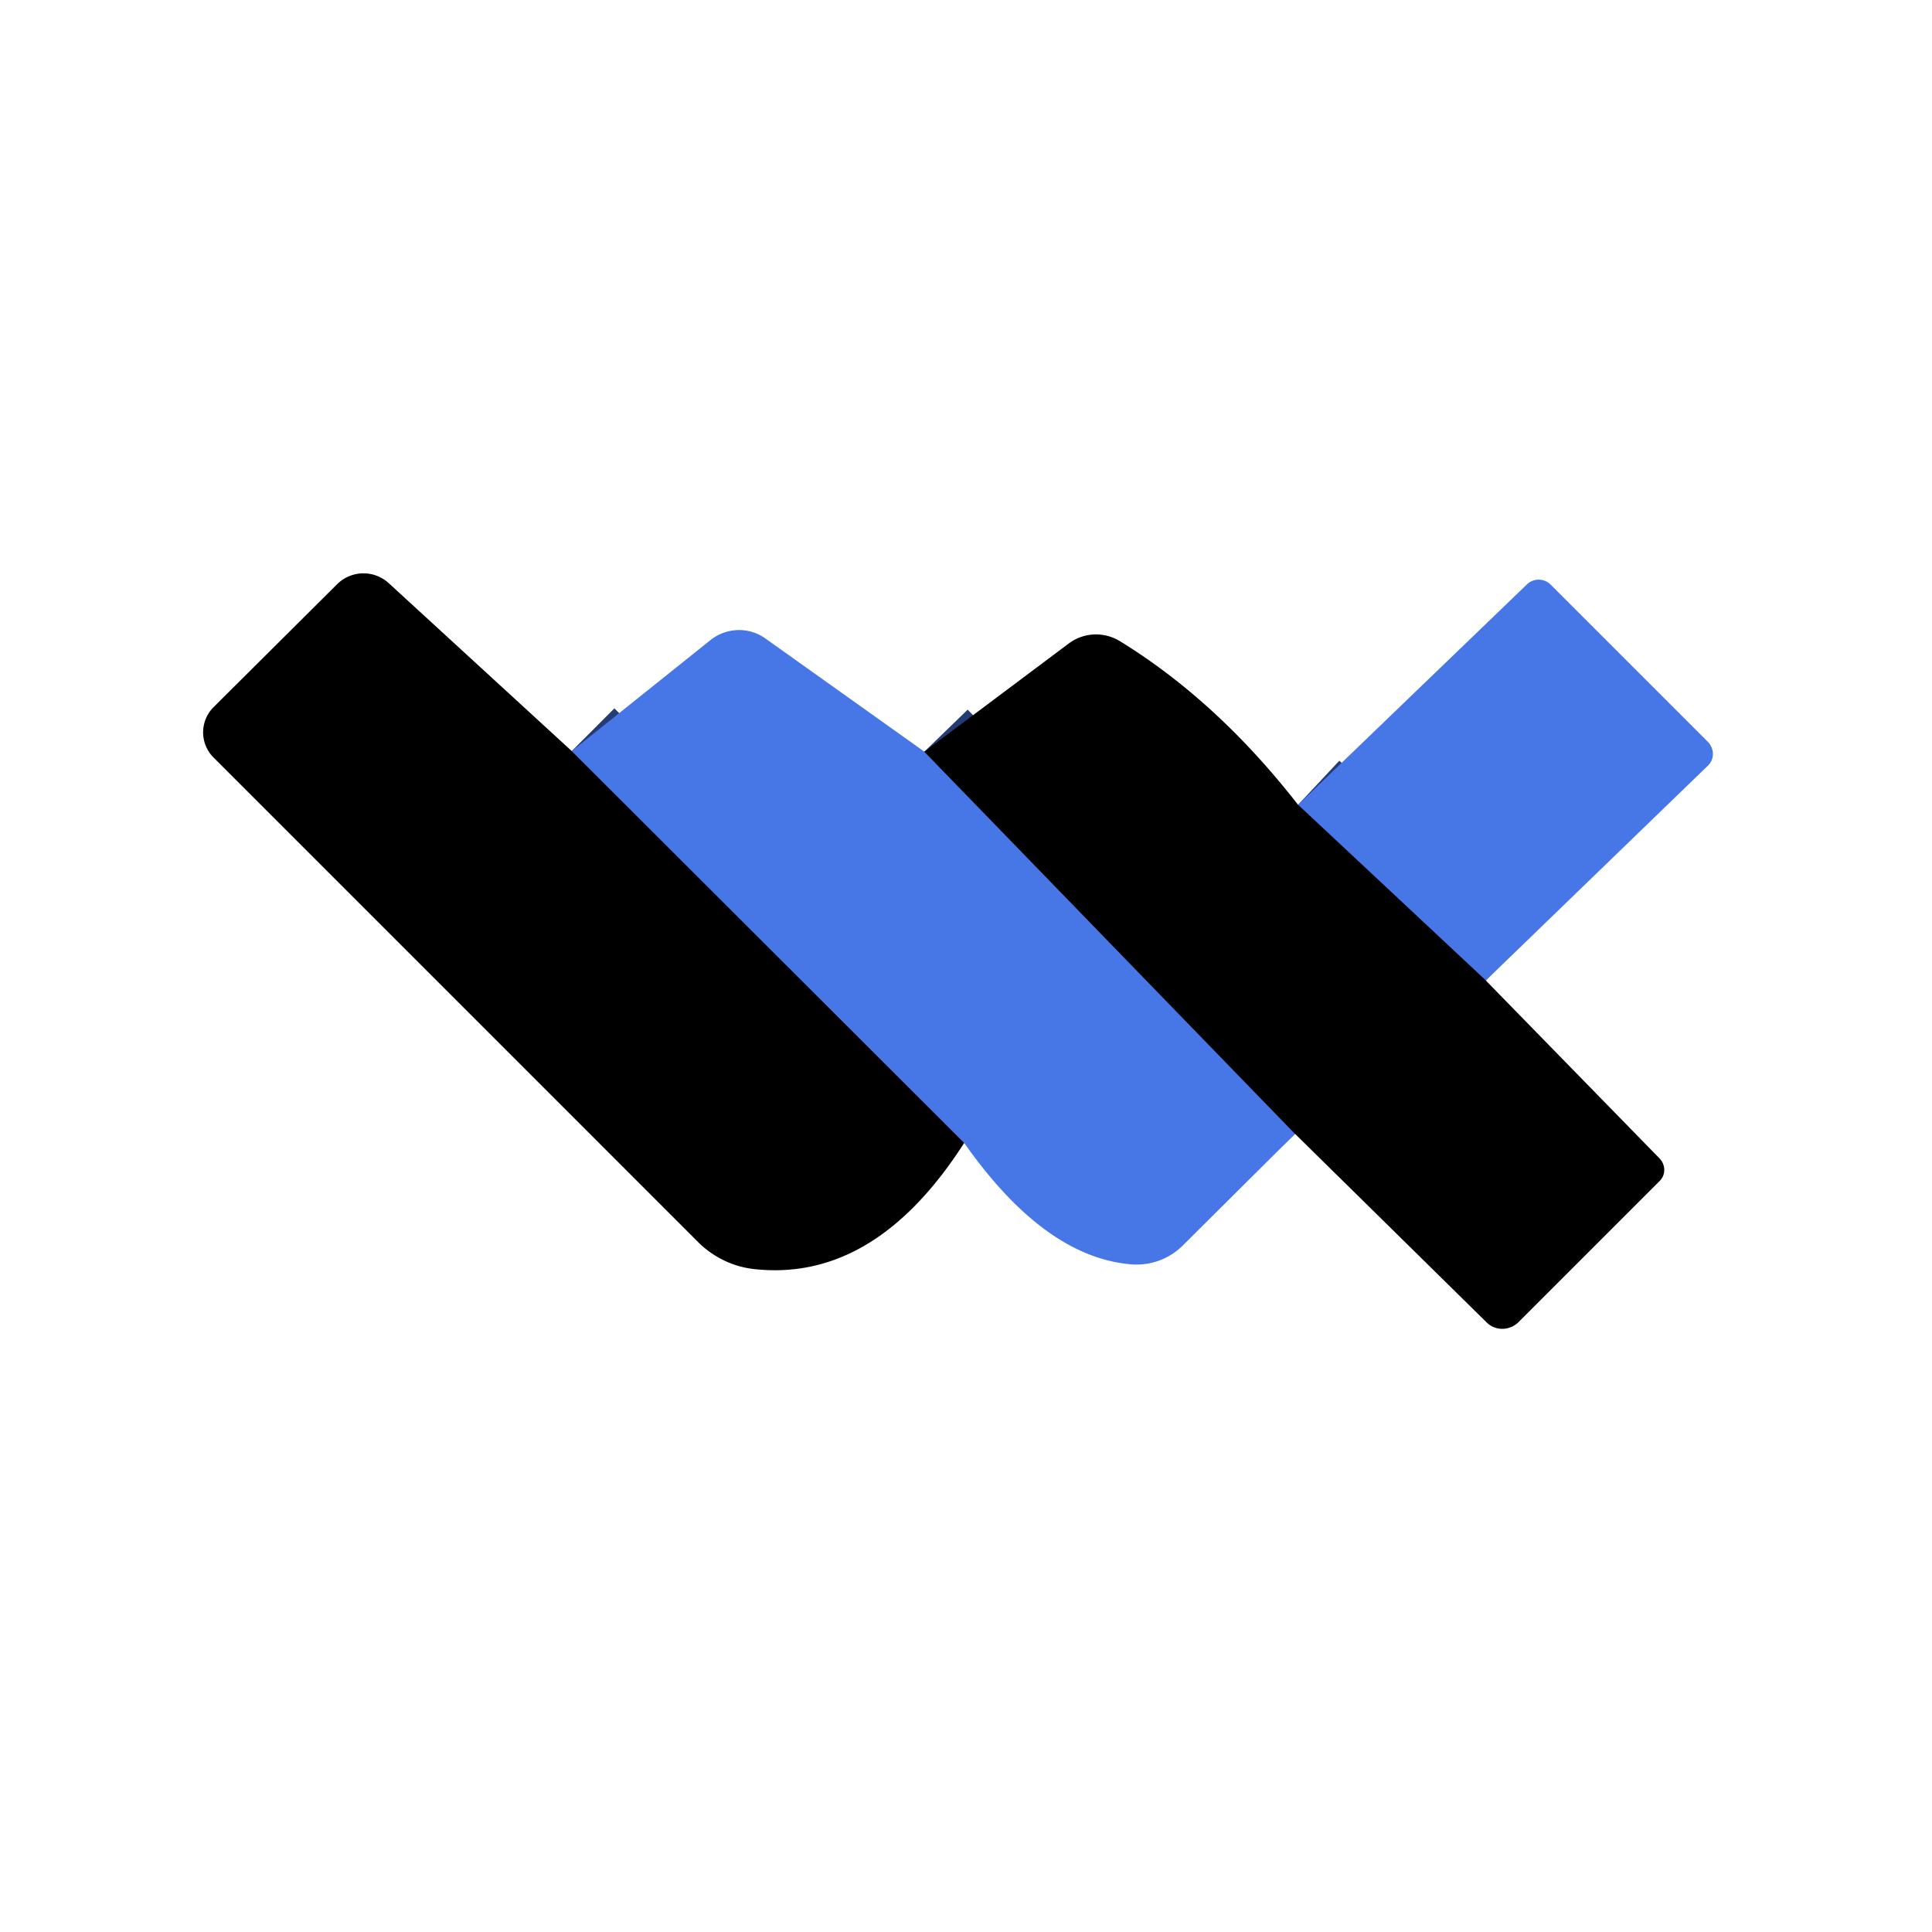
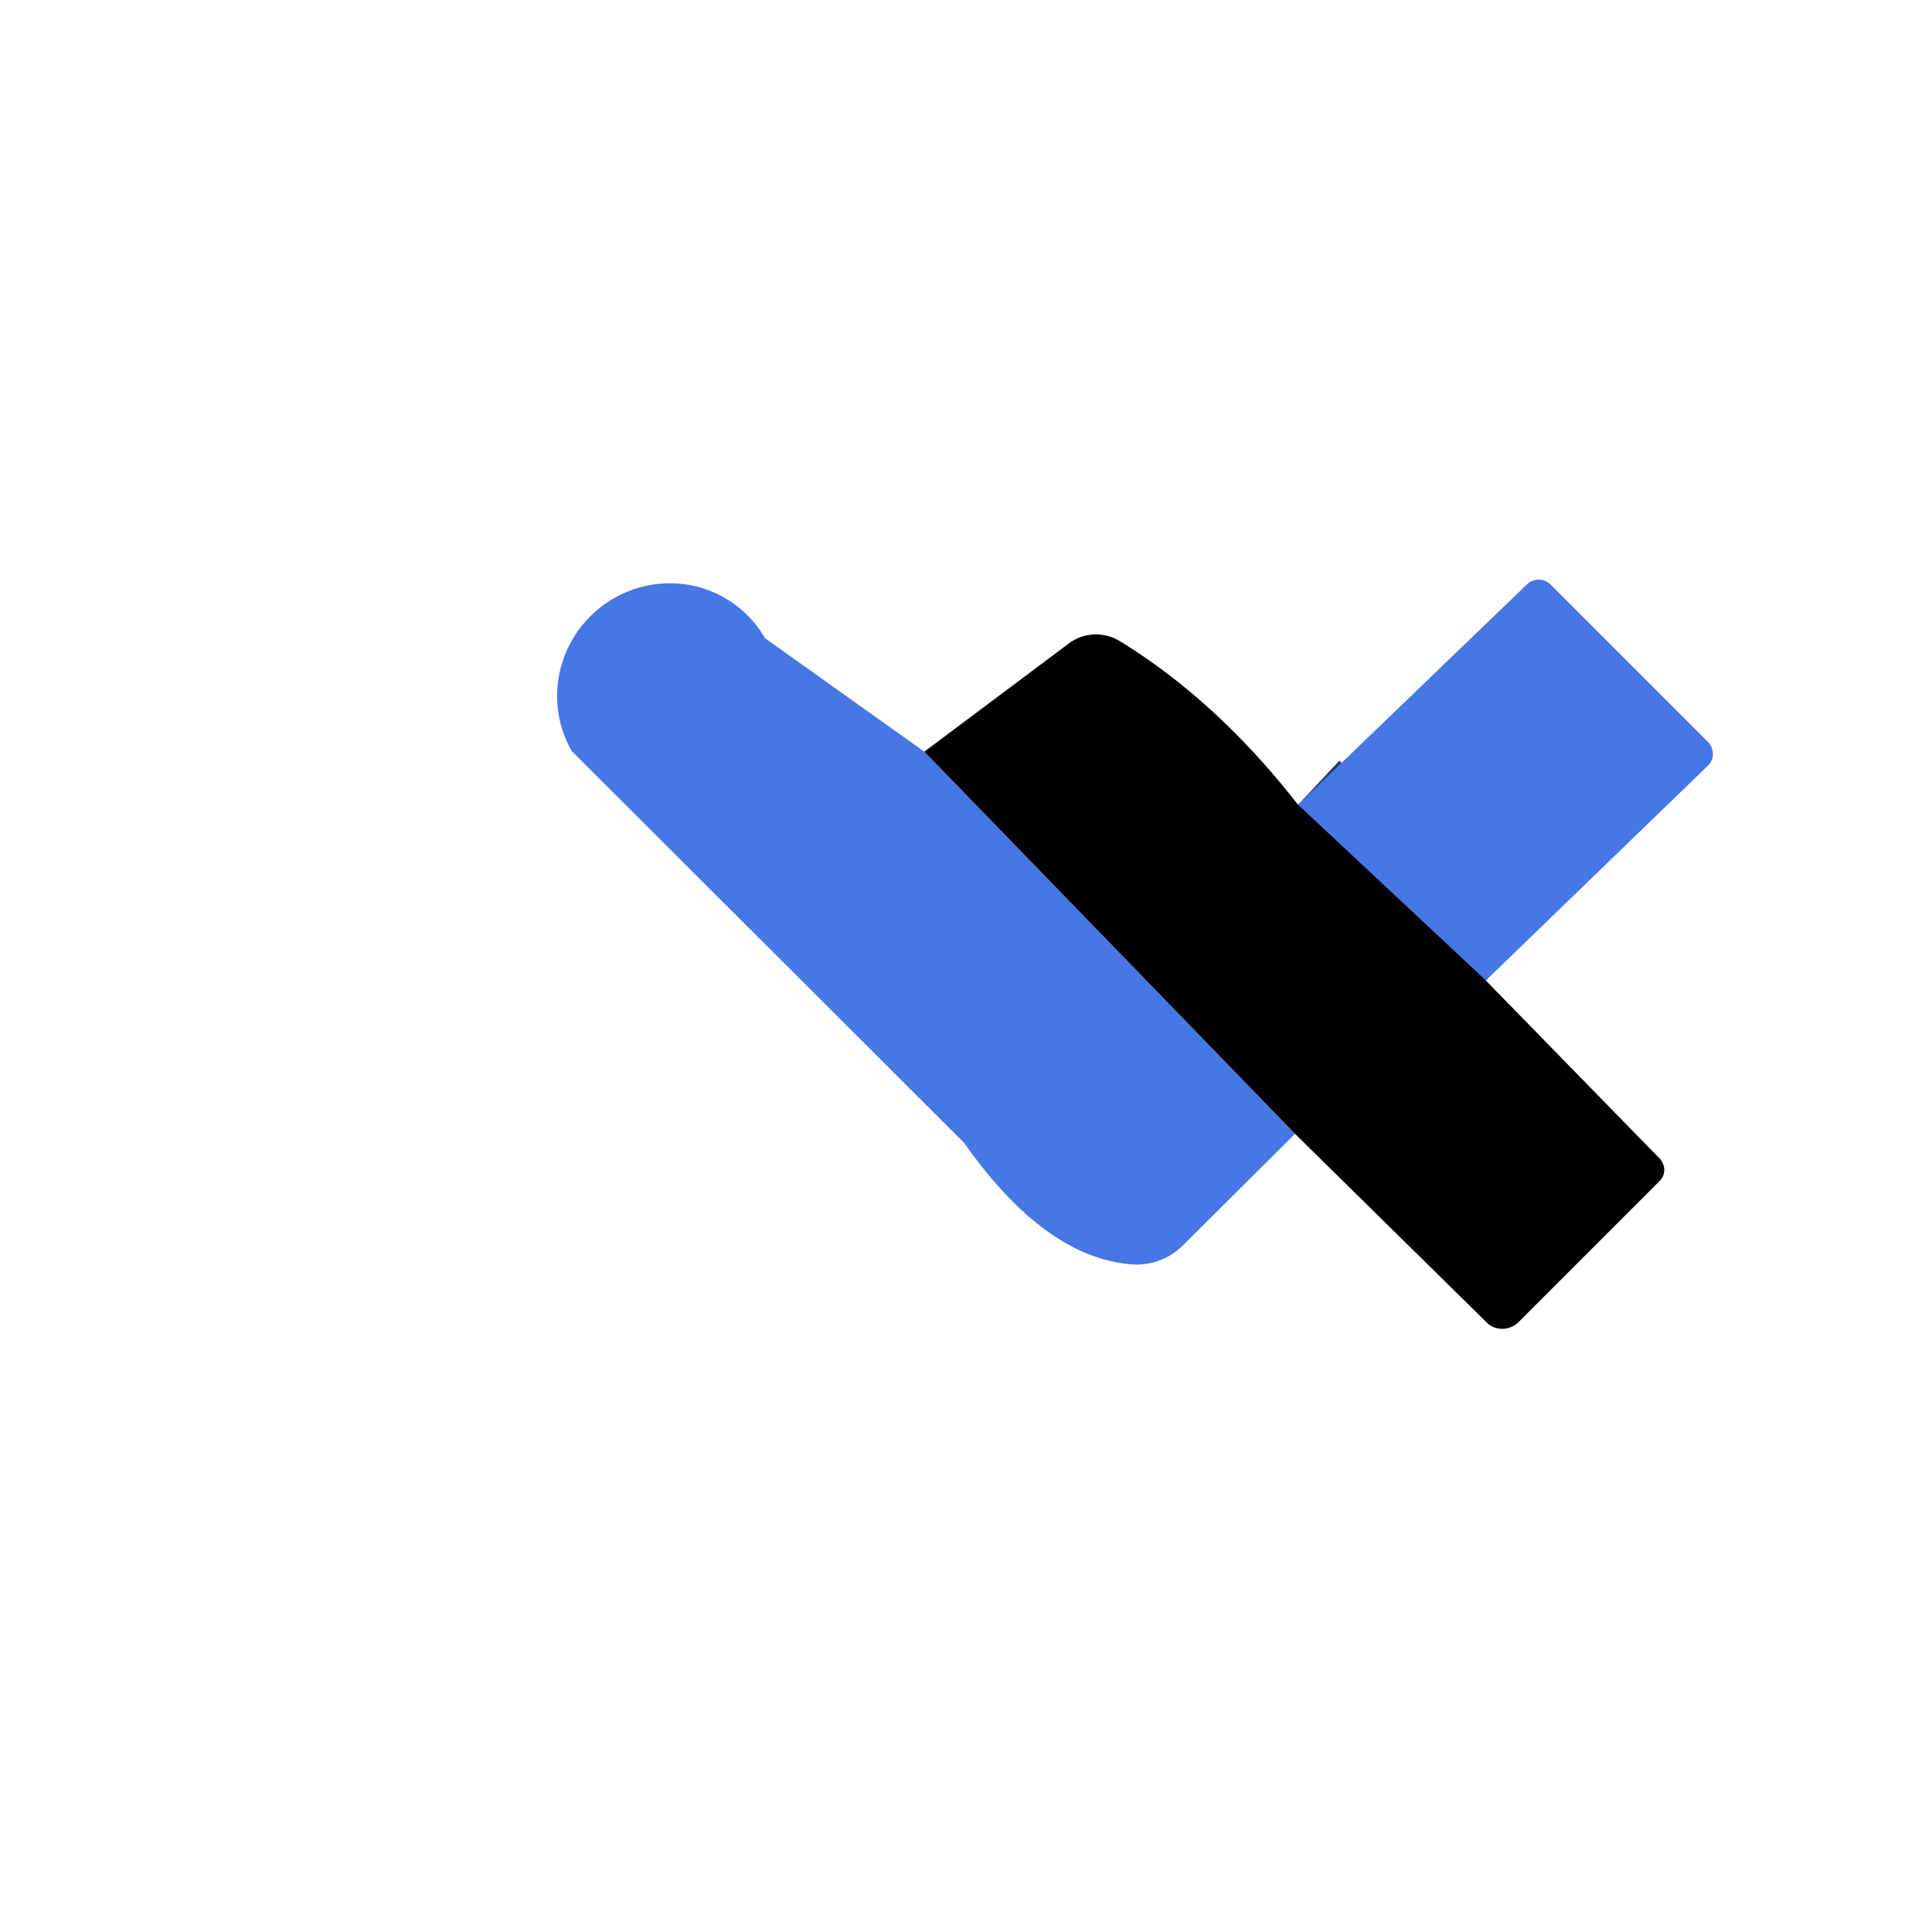
<svg xmlns="http://www.w3.org/2000/svg" version="1.1" viewBox="0.00 0.00 32.00 32.00">
  <g stroke-width="2.00" fill="none" stroke-linecap="butt">
-     <path stroke="#243b73" vector-effect="non-scaling-stroke" d="   M 9.47 12.44   L 15.97 18.93" />
-     <path stroke="#243b73" vector-effect="non-scaling-stroke" d="   M 15.31 12.45   L 21.45 18.78" />
    <path stroke="#243b73" vector-effect="non-scaling-stroke" d="   M 24.61 16.24   L 21.50 13.33" />
  </g>
-   <path fill="#000000" d="   M 9.47 12.44   L 15.97 18.93   Q 14.49 21.24 12.49 21.02   A 1.58 1.54 70.1 0 1 11.56 20.57   L 3.54 12.55   A 0.59 0.59 0.0 0 1 3.54 11.71   L 5.58 9.68   A 0.62 0.62 0.0 0 1 6.44 9.66   L 9.47 12.44   Z" />
  <path fill="#4776e6" d="   M 24.61 16.24   L 21.50 13.33   L 25.29 9.68   A 0.28 0.28 0.0 0 1 25.68 9.68   L 28.29 12.29   A 0.28 0.27 45.7 0 1 28.29 12.68   L 24.61 16.24   Z" />
-   <path fill="#4776e6" d="   M 15.31 12.45   L 21.45 18.78   L 19.59 20.63   A 1.09 1.08 25.1 0 1 18.72 20.94   Q 17.29 20.81 15.97 18.93   L 9.47 12.44   L 11.77 10.60   A 0.76 0.75 -46.8 0 1 12.67 10.57   L 15.31 12.45   Z" />
+   <path fill="#4776e6" d="   M 15.31 12.45   L 21.45 18.78   L 19.59 20.63   A 1.09 1.08 25.1 0 1 18.72 20.94   Q 17.29 20.81 15.97 18.93   L 9.47 12.44   A 0.76 0.75 -46.8 0 1 12.67 10.57   L 15.31 12.45   Z" />
  <path fill="#000000" d="   M 21.50 13.33   L 24.61 16.24   L 27.49 19.19   A 0.27 0.26 45.8 0 1 27.49 19.56   L 25.15 21.90   A 0.38 0.37 -44.4 0 1 24.62 21.90   L 21.45 18.78   L 15.31 12.45   L 17.70 10.66   A 0.76 0.75 42.2 0 1 18.55 10.62   Q 20.16 11.61 21.50 13.33   Z" />
</svg>